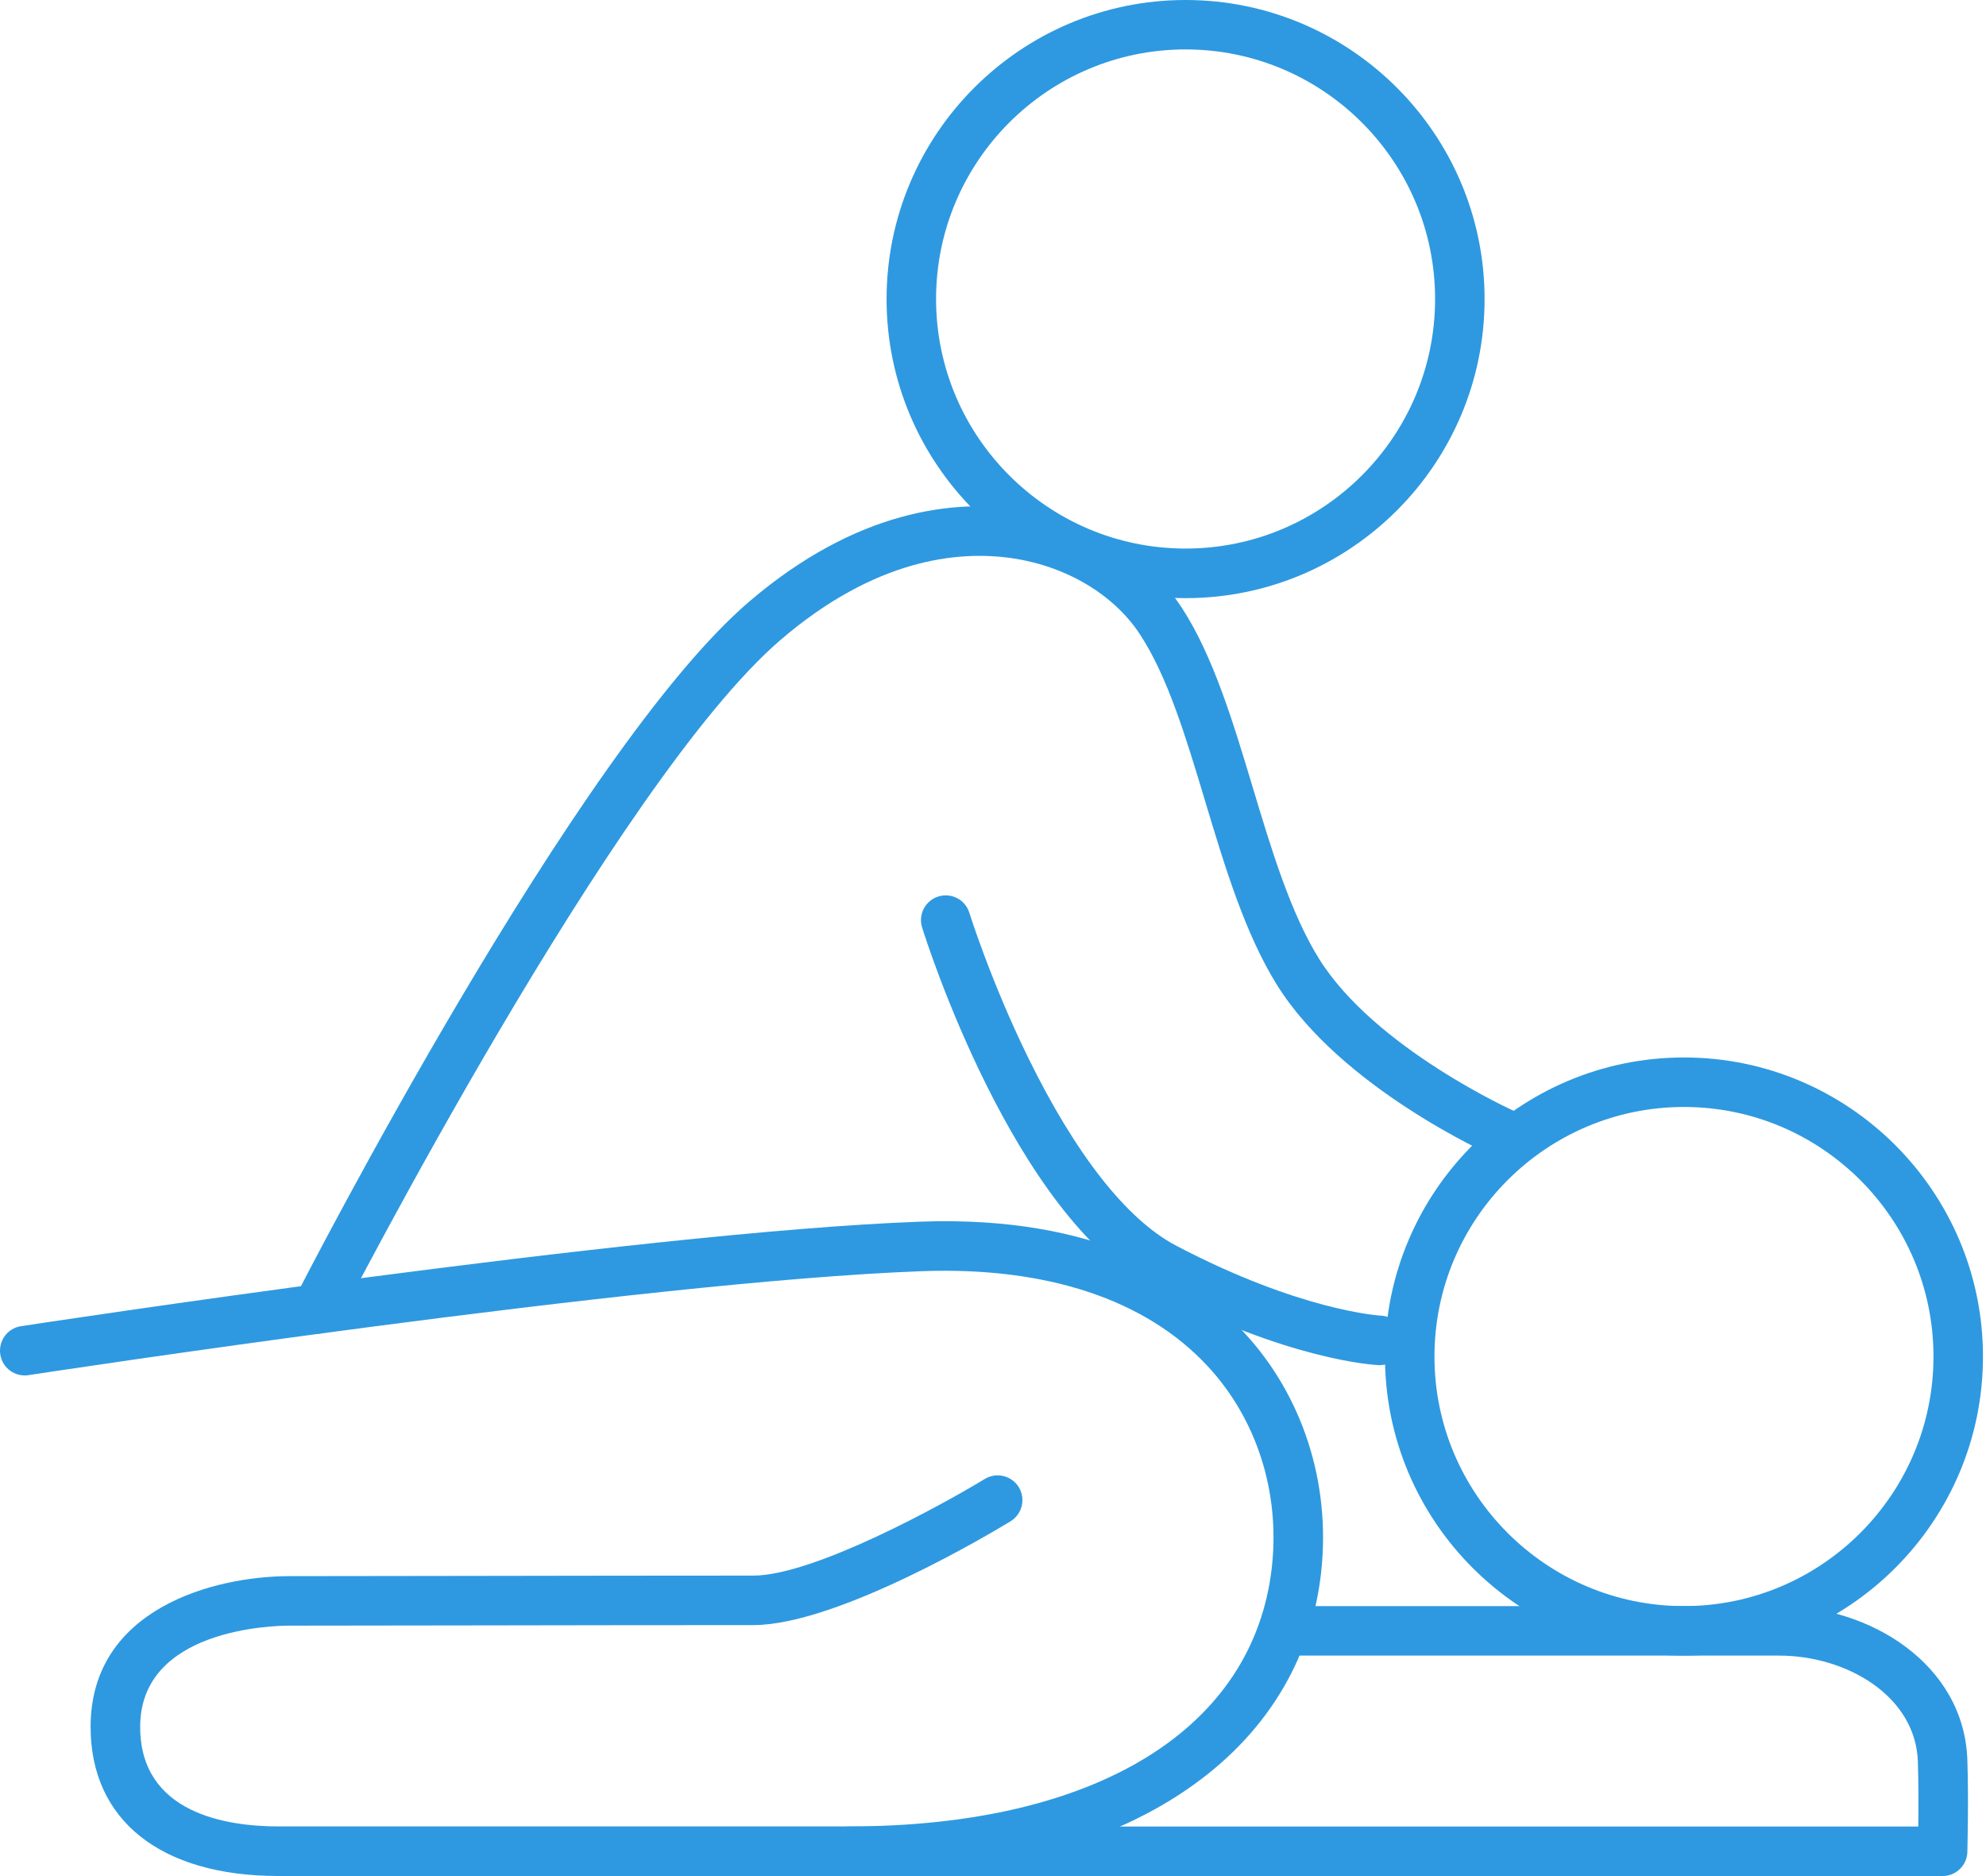
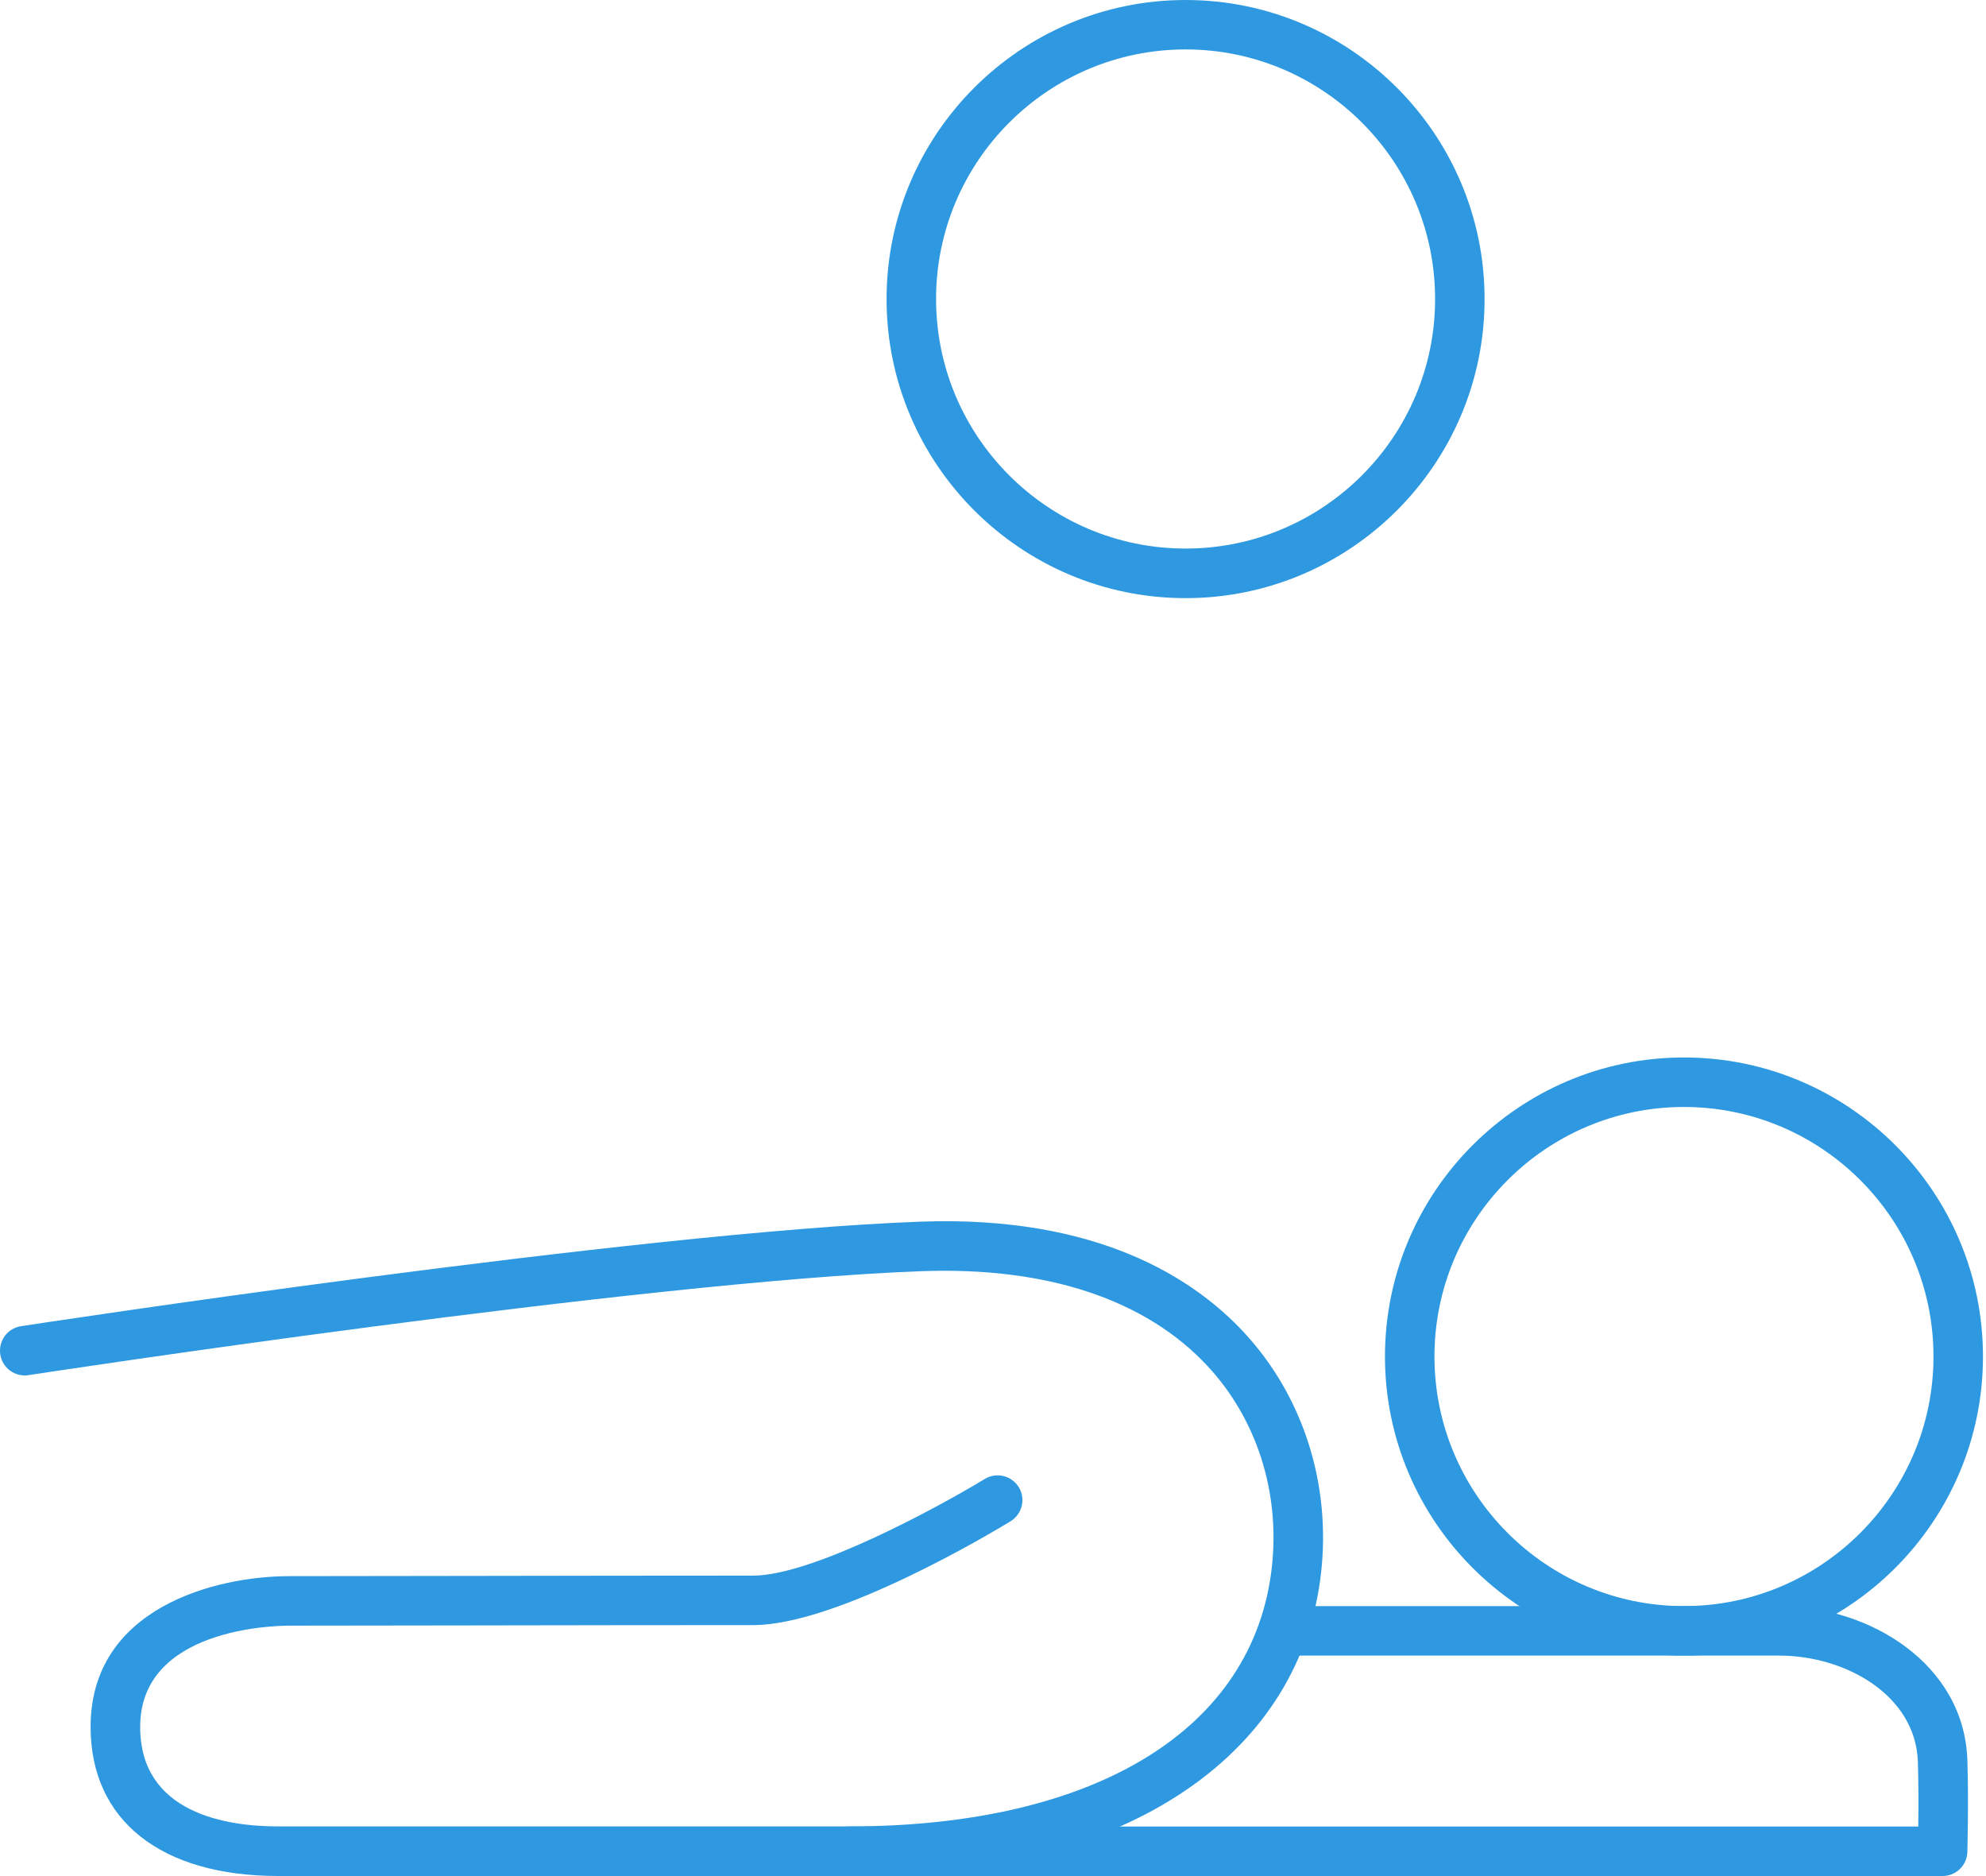
<svg xmlns="http://www.w3.org/2000/svg" width="252" height="238" viewBox="0 0 252 238" fill="none">
  <path d="M107.666 237.99H35.326C20.406 237.99 11.496 230.92 11.496 219.07C11.496 203.98 27.336 199.95 36.706 199.95C42.036 199.95 50.376 199.94 59.676 199.92C71.456 199.9 84.786 199.88 95.586 199.88C103.166 199.88 119.356 191.03 124.956 187.62C126.436 186.72 128.366 187.19 129.276 188.67C130.176 190.15 129.706 192.08 128.226 192.99C126.016 194.34 106.296 206.16 95.586 206.16C84.876 206.16 71.456 206.18 59.686 206.2C50.376 206.21 42.036 206.23 36.706 206.23C34.766 206.23 17.786 206.59 17.786 219.07C17.786 230.06 28.786 231.7 35.336 231.7H107.676C139.016 231.7 159.096 219.39 161.386 198.78C162.436 189.3 159.466 180.02 153.236 173.31C145.376 164.85 132.836 160.69 117.006 161.26C81.446 162.56 4.396 174.33 3.616 174.45C1.886 174.71 0.296 173.54 0.036 171.82C-0.224 170.1 0.946 168.5 2.666 168.24C3.446 168.12 80.856 156.29 116.776 154.98C139.216 154.16 151.476 162.17 157.846 169.03C165.316 177.08 168.886 188.17 167.636 199.47C166.386 210.71 160.496 220.24 150.606 227.01C139.986 234.29 125.546 237.98 107.676 237.98L107.666 237.99Z" fill="#2E99E0" />
-   <path d="M40.226 169.21C39.746 169.21 39.256 169.1 38.796 168.86C37.256 168.07 36.636 166.18 37.426 164.63C38.876 161.8 73.176 95.09 94.996 76.38C108.796 64.55 121.216 63.43 129.216 64.57C137.886 65.81 145.626 70.47 149.926 77.05C153.936 83.18 156.486 91.67 158.956 99.88C161.316 107.73 163.756 115.84 167.376 121.64C174.476 133.01 192.126 140.95 192.306 141.03C193.886 141.74 194.606 143.59 193.896 145.18C193.196 146.77 191.336 147.48 189.756 146.78C188.956 146.43 170.166 137.98 162.046 124.97C157.986 118.46 155.416 109.94 152.936 101.69C150.486 93.55 148.176 85.86 144.656 80.49C141.336 75.4 135.226 71.78 128.316 70.8C121.606 69.84 111.076 70.86 99.066 81.16C78.176 99.06 43.356 166.82 43.006 167.5C42.446 168.59 41.346 169.21 40.206 169.21H40.226Z" fill="#2E99E0" />
-   <path d="M175.076 173.18C175.076 173.18 174.986 173.18 174.946 173.18C174.486 173.16 163.456 172.61 146.276 163.56C128.576 154.24 117.466 119.15 117.006 117.66C116.486 116 117.416 114.24 119.066 113.73C120.726 113.21 122.486 114.14 122.996 115.79C123.026 115.88 125.746 124.55 130.446 134.14C136.476 146.46 142.956 154.71 149.196 158C164.986 166.31 175.106 166.9 175.206 166.9C176.936 166.98 178.276 168.45 178.196 170.18C178.116 171.86 176.736 173.18 175.066 173.18H175.076Z" fill="#2E99E0" />
  <path d="M246.496 237.99H107.656C105.916 237.99 104.516 236.58 104.516 234.85C104.516 233.12 105.926 231.71 107.656 231.71H243.406C243.436 229.43 243.446 226.24 243.356 223.49C243.076 215.07 234.196 210.03 225.776 210.03H162.996C161.256 210.03 159.856 208.62 159.856 206.89C159.856 205.16 161.266 203.75 162.996 203.75H225.776C237.186 203.75 249.226 211.06 249.636 223.28C249.806 228.38 249.636 234.67 249.636 234.93C249.596 236.63 248.196 237.99 246.496 237.99Z" fill="#2E99E0" />
  <path d="M150.436 75.88C129.516 75.88 112.496 58.86 112.496 37.94C112.496 17.02 129.516 0 150.436 0C171.356 0 188.376 17.02 188.376 37.94C188.376 58.86 171.356 75.88 150.436 75.88ZM150.436 6.27C132.976 6.27 118.776 20.47 118.776 37.93C118.776 55.39 132.976 69.59 150.436 69.59C167.896 69.59 182.096 55.39 182.096 37.93C182.096 20.47 167.896 6.27 150.436 6.27Z" fill="#2E99E0" />
  <path d="M213.676 210.03C192.756 210.03 175.736 193.01 175.736 172.09C175.736 151.17 192.756 134.15 213.676 134.15C234.596 134.15 251.616 151.17 251.616 172.09C251.616 193.01 234.596 210.03 213.676 210.03ZM213.676 140.43C196.216 140.43 182.016 154.63 182.016 172.09C182.016 189.55 196.216 203.75 213.676 203.75C231.136 203.75 245.336 189.55 245.336 172.09C245.336 154.63 231.136 140.43 213.676 140.43Z" fill="#2E99E0" />
</svg>